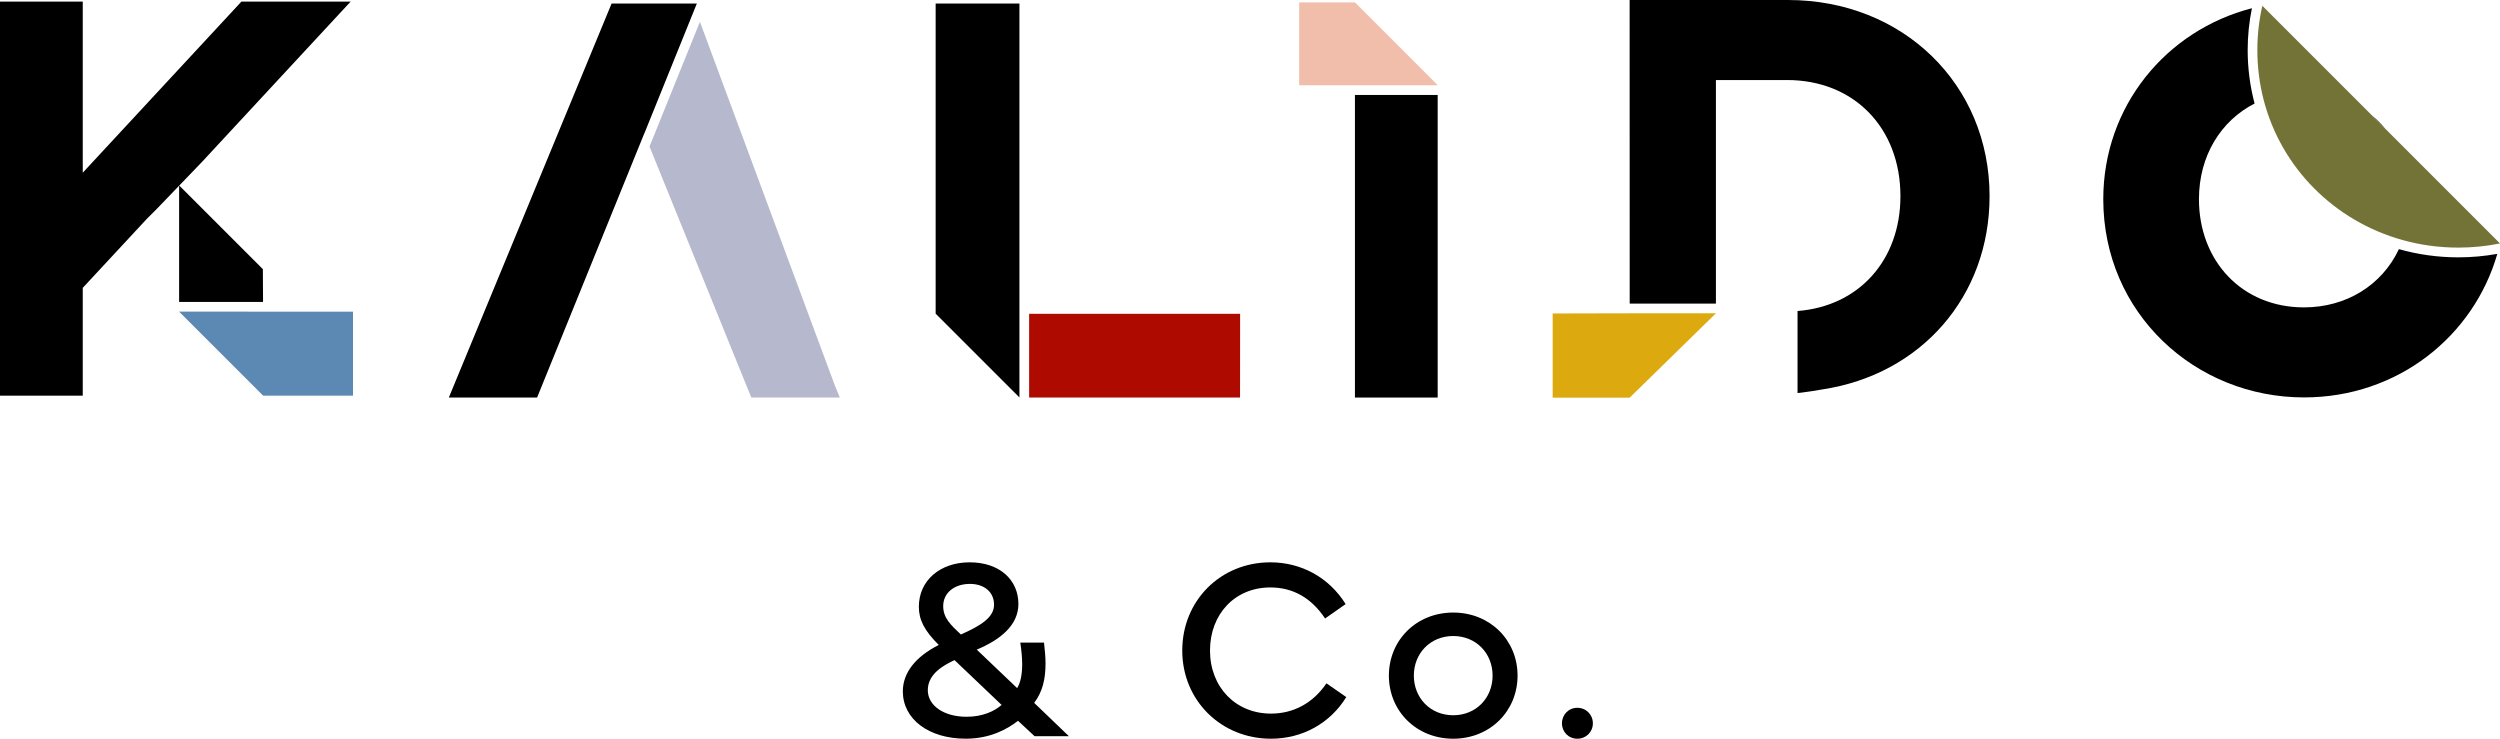
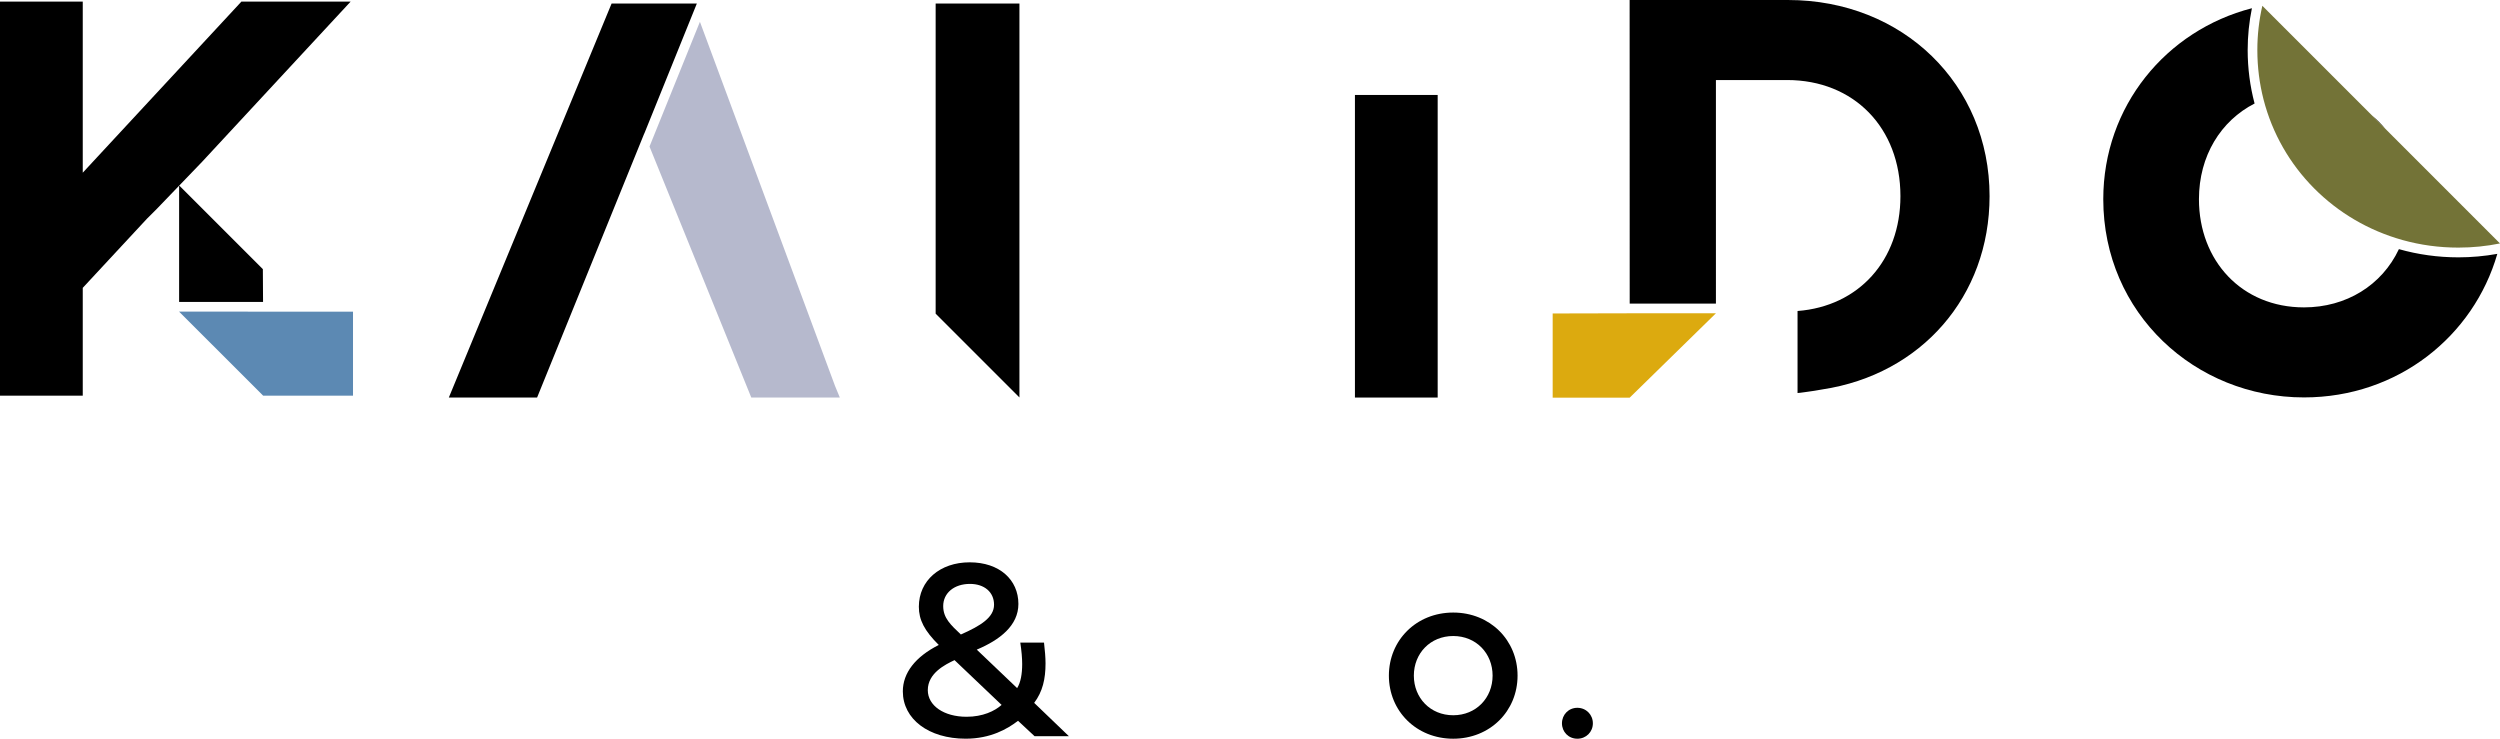
<svg xmlns="http://www.w3.org/2000/svg" viewBox="0 0 1547.99 457.41" data-name="Layer 2" id="Layer_2">
  <defs>
    <style>
      .cls-1 {
        fill: #737337;
      }

      .cls-2 {
        fill: #af0a00;
      }

      .cls-3 {
        fill: #f0beaa;
      }

      .cls-4 {
        fill: #5c89b3;
      }

      .cls-5 {
        fill: #dcaa0f;
      }

      .cls-6 {
        fill: #b6b9cd;
      }
    </style>
  </defs>
  <g data-name="Layer 1" id="Layer_1-2">
    <g>
      <g>
        <path d="M581.29,399.36c-8.91-8.83-12.34-15.55-12.34-23.67,0-16.17,13.05-27.5,31.48-27.5s30.16,10.78,30.16,25.78c0,13.36-11.48,22.27-25.78,28.28l25,23.83c2.19-3.52,3.12-8.67,3.12-14.92,0-3.67-.39-8.12-1.17-13.28h14.69c.55,4.84.94,9.22.94,12.89,0,9.69-1.8,17.5-7.03,24.45l21.48,20.62h-21.25l-10.23-9.53c-6.48,5-16.95,11.09-32.42,11.09-22.89,0-38.91-12.11-38.91-29.3,0-11.41,7.73-21.41,22.27-28.75ZM598.47,443.82c10.08,0,17.42-3.52,21.72-7.34l-29.14-27.73c-5.62,2.66-16.56,7.97-16.56,18.59,0,9.61,10,16.48,23.98,16.48ZM594.96,392.88c12.42-5.47,20.55-10.62,20.55-18.44s-6.02-12.89-14.92-12.89c-9.77,0-16.56,5.62-16.56,13.75,0,7.42,4.69,11.64,10.94,17.58Z" />
-         <path d="M786.57,348.19c19.3,0,36.41,9.45,46.64,25.86l-12.73,8.91c-8.52-12.81-19.92-19.22-33.91-19.22-21.8,0-37.34,16.41-37.34,39.06s15.86,39.06,37.73,39.06c14.06,0,26.09-6.56,34.38-18.75l12.27,8.52c-10,16.25-27.19,25.78-46.64,25.78-30.78,0-54.92-23.59-54.92-54.61s23.83-54.61,54.53-54.61Z" />
        <path d="M859.99,418.35c0-21.95,17.03-39.06,39.84-39.06s39.84,17.11,39.84,39.06-17.03,39.06-39.84,39.06-39.84-17.11-39.84-39.06ZM899.83,442.88c14.14,0,24.38-10.7,24.38-24.53s-10.23-24.53-24.38-24.53-24.38,10.7-24.38,24.53,10.23,24.53,24.38,24.53Z" />
        <path d="M976.69,438.27c5.47,0,9.61,4.3,9.61,9.61s-4.14,9.53-9.61,9.53-9.53-4.22-9.53-9.53,4.06-9.61,9.53-9.61Z" />
      </g>
      <g>
        <g>
          <polygon points="110.99 114.89 125.24 100.08 201.15 18.2 217.11 .99 200.16 .99 199.86 .99 188.21 .99 151.75 .99 149.47 .99 147.93 2.66 60.35 97.11 51.24 106.94 51.24 88.67 51.24 48.39 51.24 6.21 51.24 .99 38.81 .99 33.59 .99 5.22 .99 0 .99 0 6.21 0 59.07 0 228.38 0 239.76 0 244.98 5.22 244.98 33.59 244.98 38.72 244.98 38.72 244.98 51.24 244.98 51.24 239.76 51.24 178.24 91.02 135.4 97.25 129.18 110.91 114.97 110.91 114.8 110.99 114.89" />
          <polygon points="162.76 166.65 110.99 114.89 110.91 114.97 110.91 186.95 162.88 186.95 162.76 166.65" />
          <polygon points="110.91 192.95 110.91 192.98 162.92 244.98 218.58 244.98 218.58 192.98 110.91 192.95" class="cls-4" />
          <polygon points="110.91 114.8 110.91 114.97 110.99 114.89 110.91 114.8" />
        </g>
        <g>
          <polygon points="517.04 238.95 433.39 13.49 402.17 90.73 465.2 246.17 478.59 246.17 482.12 246.17 512.22 246.17 520.02 246.17 517.04 238.95" class="cls-6" />
          <polygon points="378.71 2.17 377.37 5.4 280.89 238.96 277.91 246.17 285.71 246.17 315.64 246.17 319.16 246.17 332.56 246.17 398.91 82.68 398.93 82.74 431.49 2.17 378.71 2.17" />
        </g>
        <g>
          <polygon points="631.23 2.17 618.33 2.17 613.12 2.17 584.57 2.17 579.35 2.17 579.35 7.39 579.35 194.22 631.23 246.1 631.23 194.31 631.23 2.17" />
-           <polygon points="767.88 194.31 637.23 194.31 637.23 246.16 750.19 246.16 755.41 246.16 755.41 246.17 767.83 246.17 767.88 194.31" class="cls-2" />
        </g>
        <g>
          <polygon points="838.97 240.95 838.97 246.16 890.2 246.16 890.2 240.95 890.2 72.46 890.2 70.3 890.2 58.8 838.97 58.8 838.97 240.95" />
-           <polygon points="890.2 52.72 869.09 31.6 838.97 1.48 804.43 1.48 804.43 52.8 838.97 52.8 838.97 52.8 890.2 52.8 890.2 52.72" class="cls-3" />
        </g>
        <g>
          <polygon points="961.41 194.1 961.41 246.22 1009.1 246.22 1062.49 193.99 1009.05 193.99 961.41 194.1" class="cls-5" />
          <path d="M1107.13,0h-98.07l.04,187.99h53.39V49.56h44.11c41.3,0,70.14,29.57,70.14,71.9,0,39.8-25.88,68.21-63.71,71.11v50.8s9.3-1.05,15.33-2.24c61.28-9.26,103.57-57.7,103.57-119.67,0-69.24-53.65-121.46-124.8-121.46Z" />
        </g>
        <g>
          <path d="M1468.8,71.56l8.13,8.13c-2.46-2.96-5.17-5.68-8.13-8.13Z" />
          <g>
            <path d="M1480.02,82.77l-8.13-8.13L1400.83,3.59s0,0,0,0c-2.02,8.83-3.09,18-3.09,27.38,0,10.6,1.33,20.85,3.83,30.6,10.86,42.34,43.84,75.31,86.14,87.08,10.95,3.05,22.51,4.67,34.49,4.67,8.85,0,17.47-.89,25.78-2.58,0,0,0,0,0,0l-67.98-67.98Z" class="cls-1" />
-             <polygon points="1400.83 3.59 1400.83 3.59 1400.83 3.59 1400.83 3.59 1400.83 3.59" />
            <path d="M1485.4,154.26c-10.53,22.4-32.65,36.07-58.79,36.07-38.56,0-65.03-28.92-65.03-66.96,0-26.93,13.6-48.62,34.45-59.28-2.82-10.65-4.28-21.75-4.28-33.1,0-8.71.89-17.41,2.63-25.9-53.14,13.72-92.04,60.7-92.04,118.28,0,70.64,56.97,122.71,124.28,122.71,58.28,0,105.1-38.06,119.71-88.89-7.92,1.43-16.02,2.16-24.12,2.16-12.65,0-25.01-1.74-36.8-5.08Z" />
          </g>
        </g>
      </g>
    </g>
  </g>
</svg>